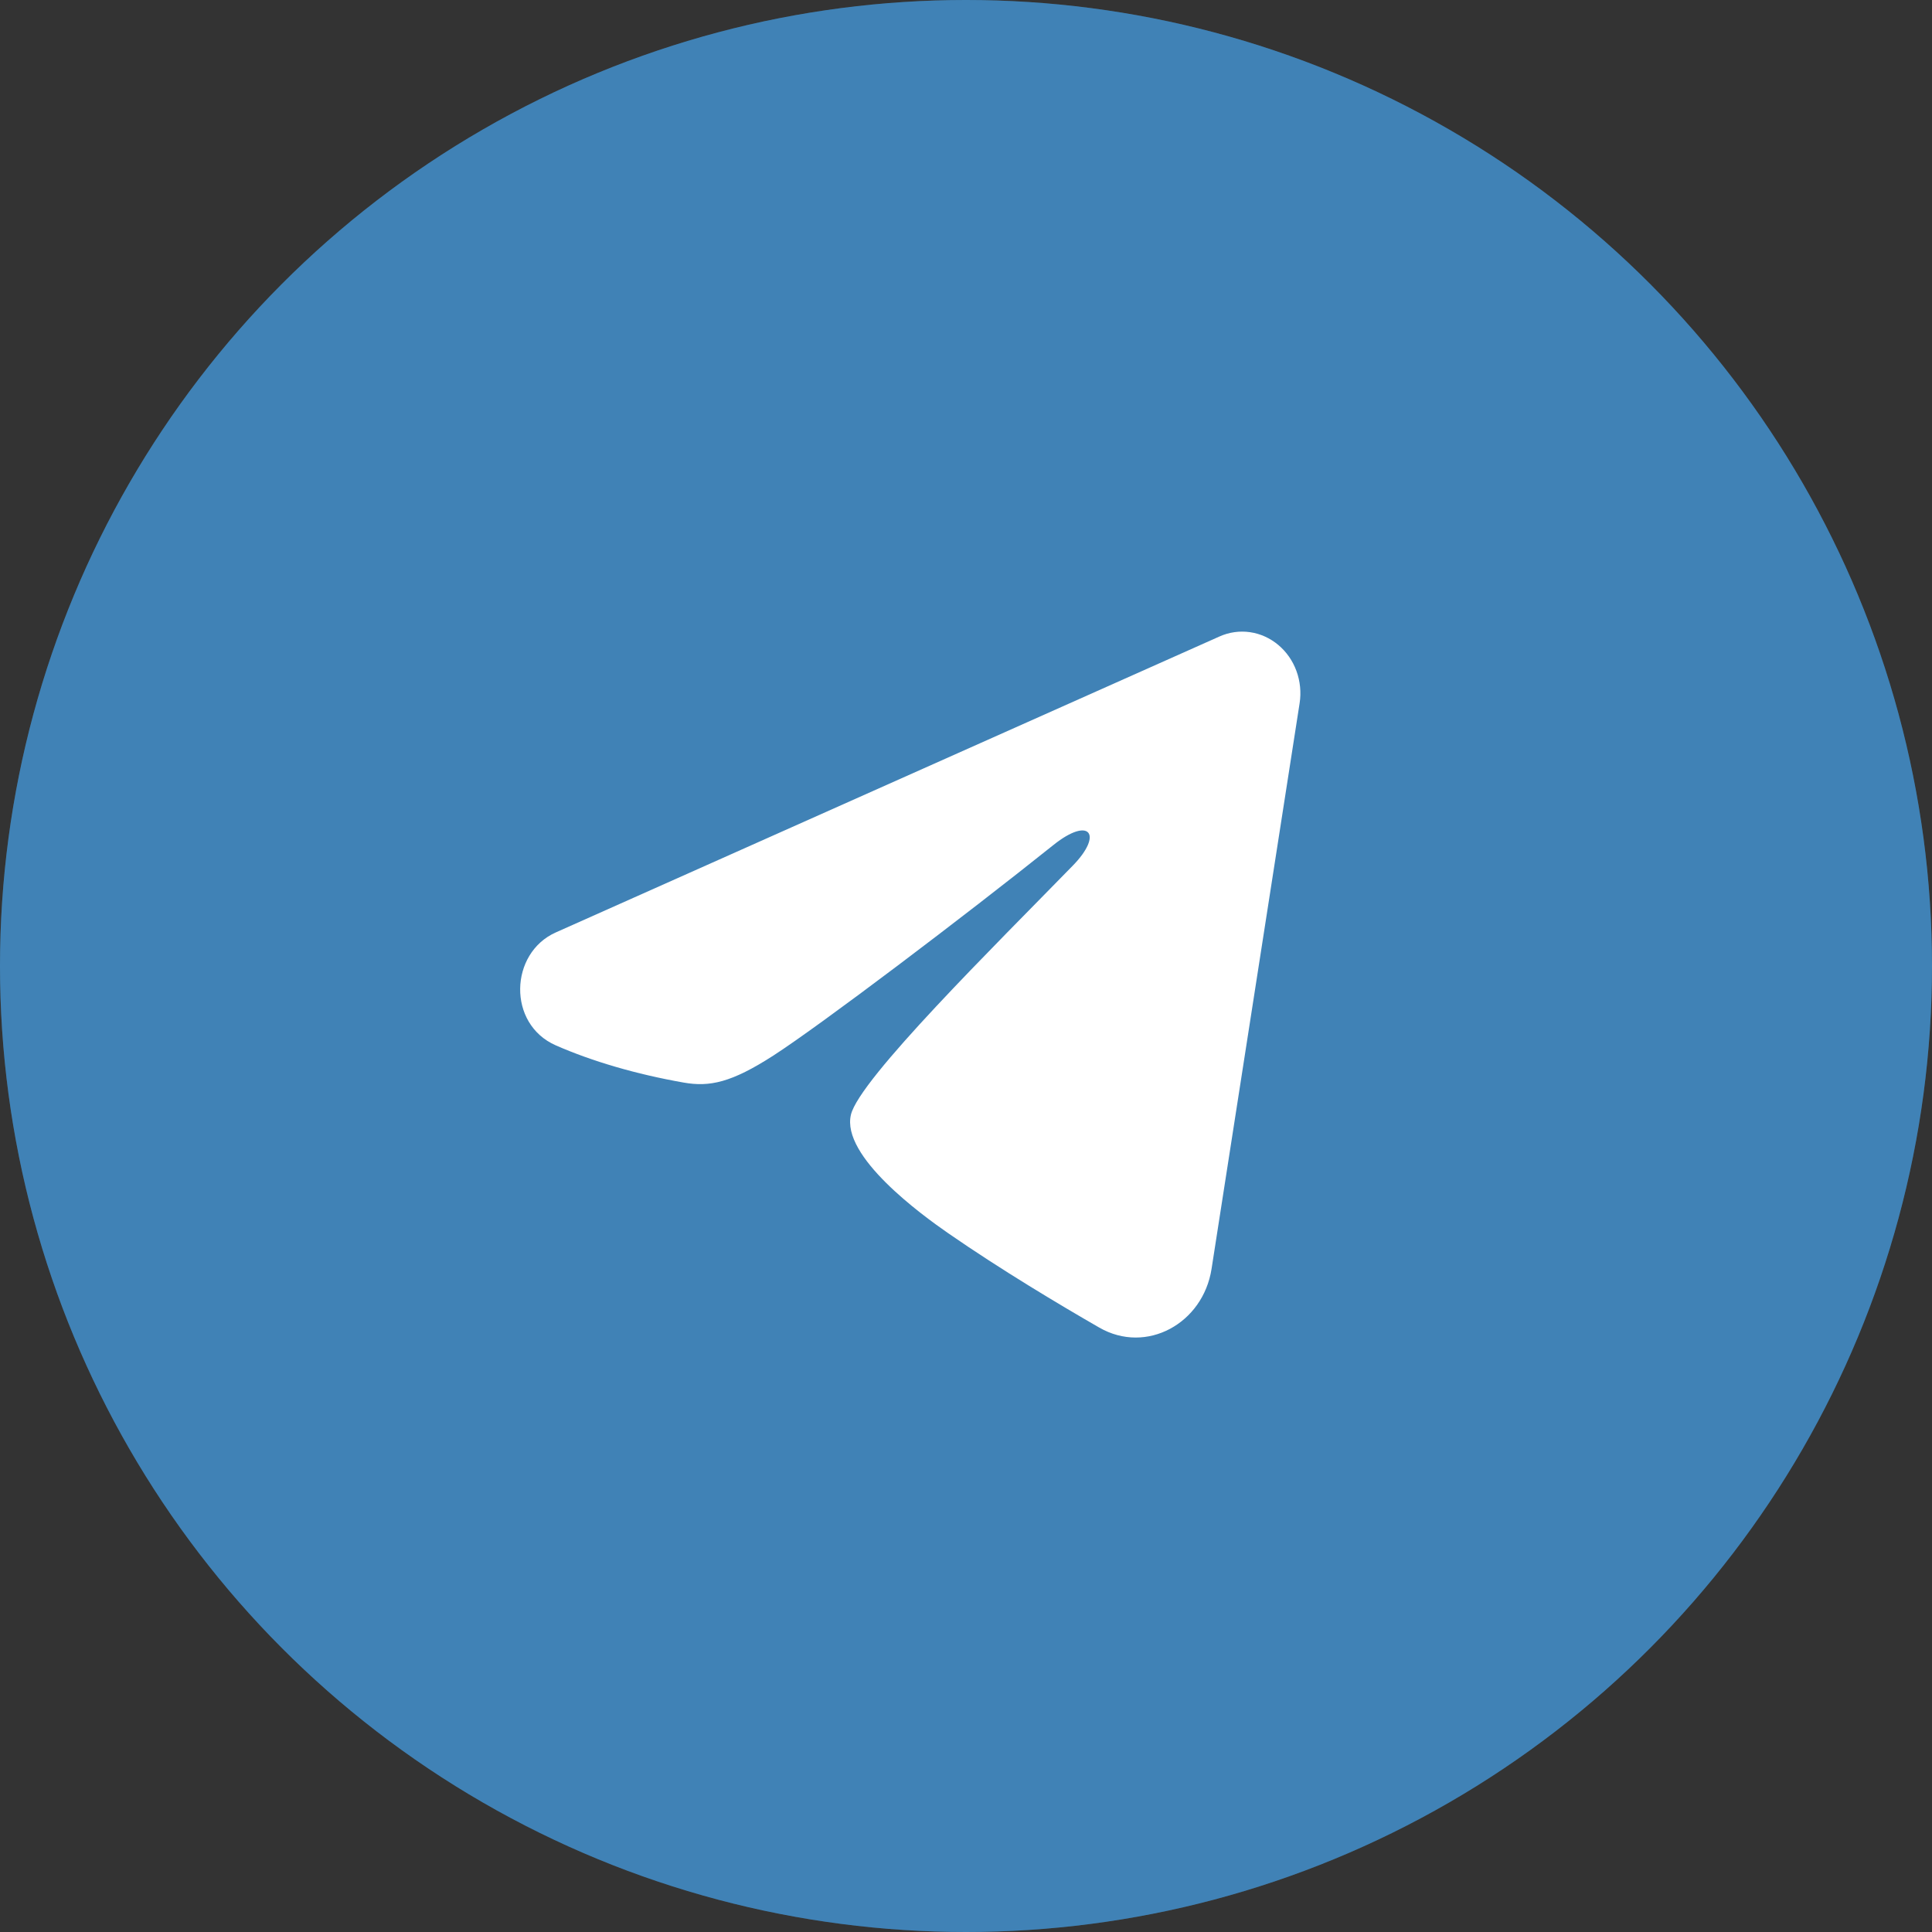
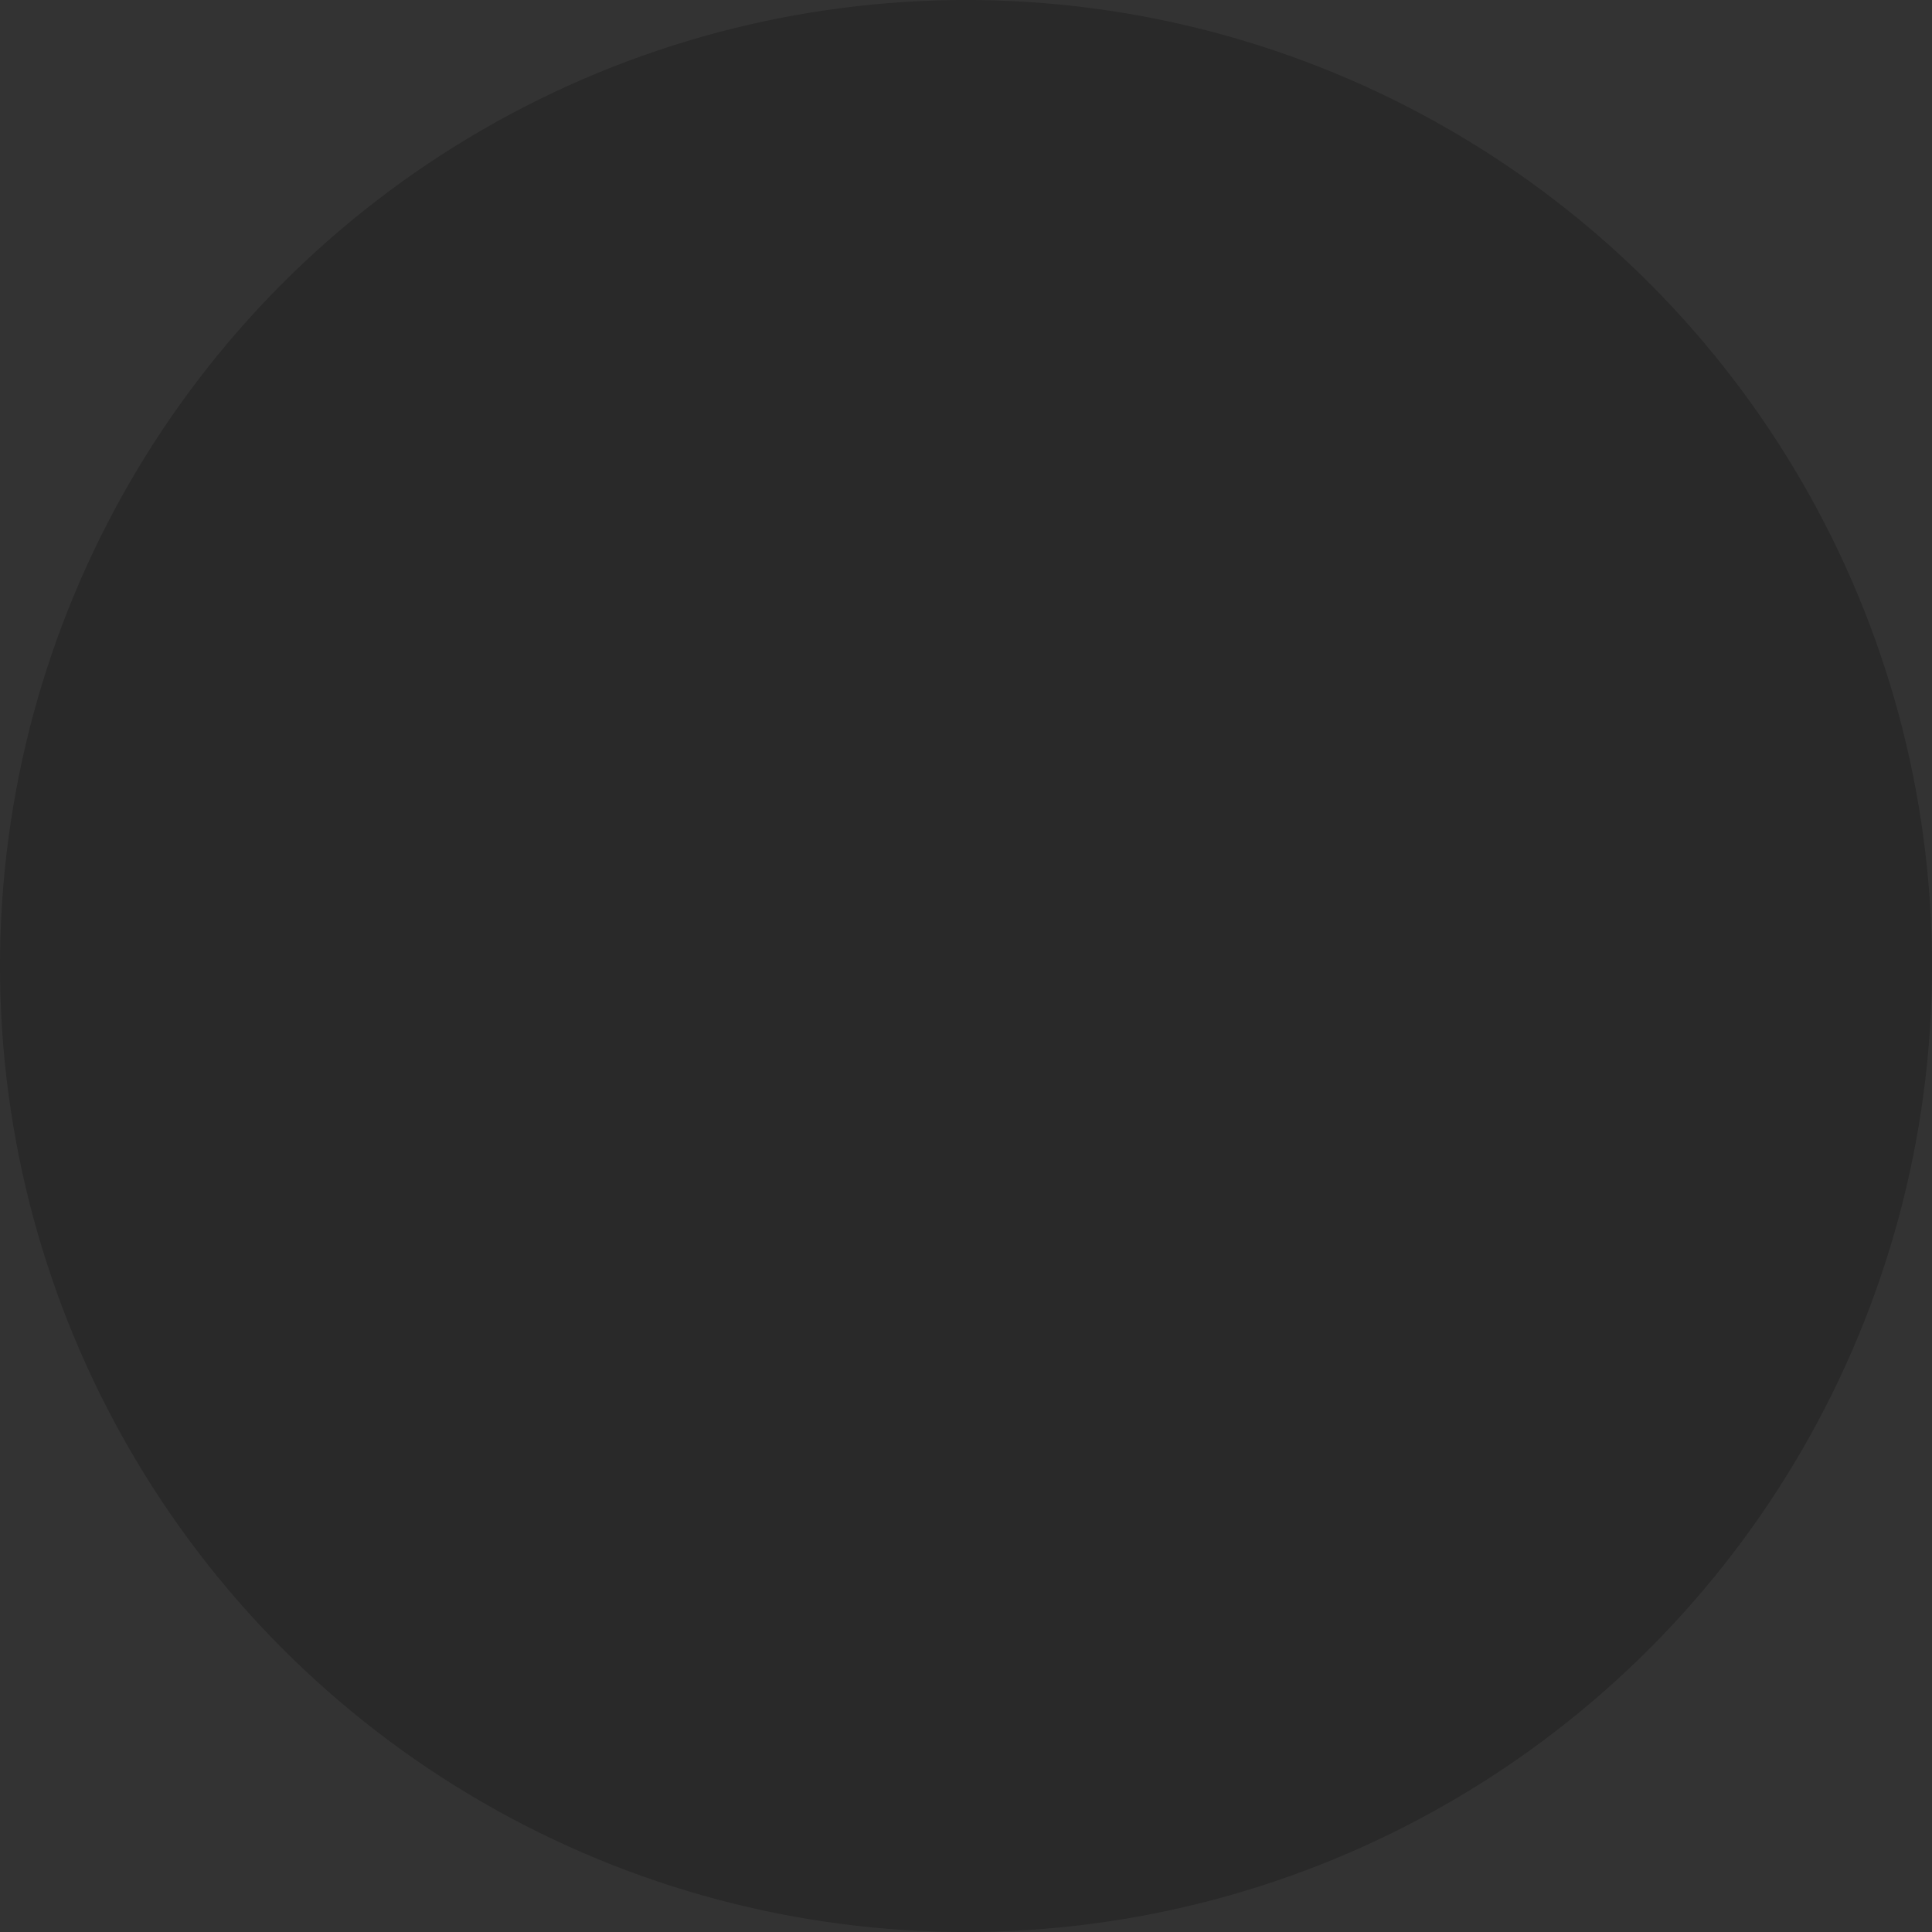
<svg xmlns="http://www.w3.org/2000/svg" width="52" height="52" viewBox="0 0 52 52" fill="none">
  <rect x="0" y="0" width="52" height="52" fill="#333333" stroke="none" />
-   <circle cx="26" cy="26" r="26" fill="#50A3E4" />
  <circle cx="26" cy="26" r="26" fill="black" fill-opacity="0.2" />
-   <path fill-rule="evenodd" clip-rule="evenodd" d="M32.825 17.13C33.083 17.015 33.366 16.975 33.643 17.015C33.921 17.055 34.183 17.173 34.403 17.357C34.623 17.54 34.793 17.783 34.894 18.06C34.995 18.336 35.025 18.637 34.979 18.929L32.609 34.153C32.38 35.621 30.858 36.463 29.587 35.732C28.523 35.12 26.943 34.177 25.522 33.193C24.812 32.701 22.636 31.124 22.903 30.002C23.133 29.042 26.79 25.437 28.879 23.294C29.7 22.451 29.326 21.966 28.357 22.74C25.952 24.664 22.09 27.588 20.813 28.412C19.687 29.137 19.1 29.262 18.398 29.137C17.117 28.912 15.929 28.562 14.959 28.136C13.649 27.561 13.713 25.653 14.958 25.097L32.825 17.13Z" fill="white" />
</svg>